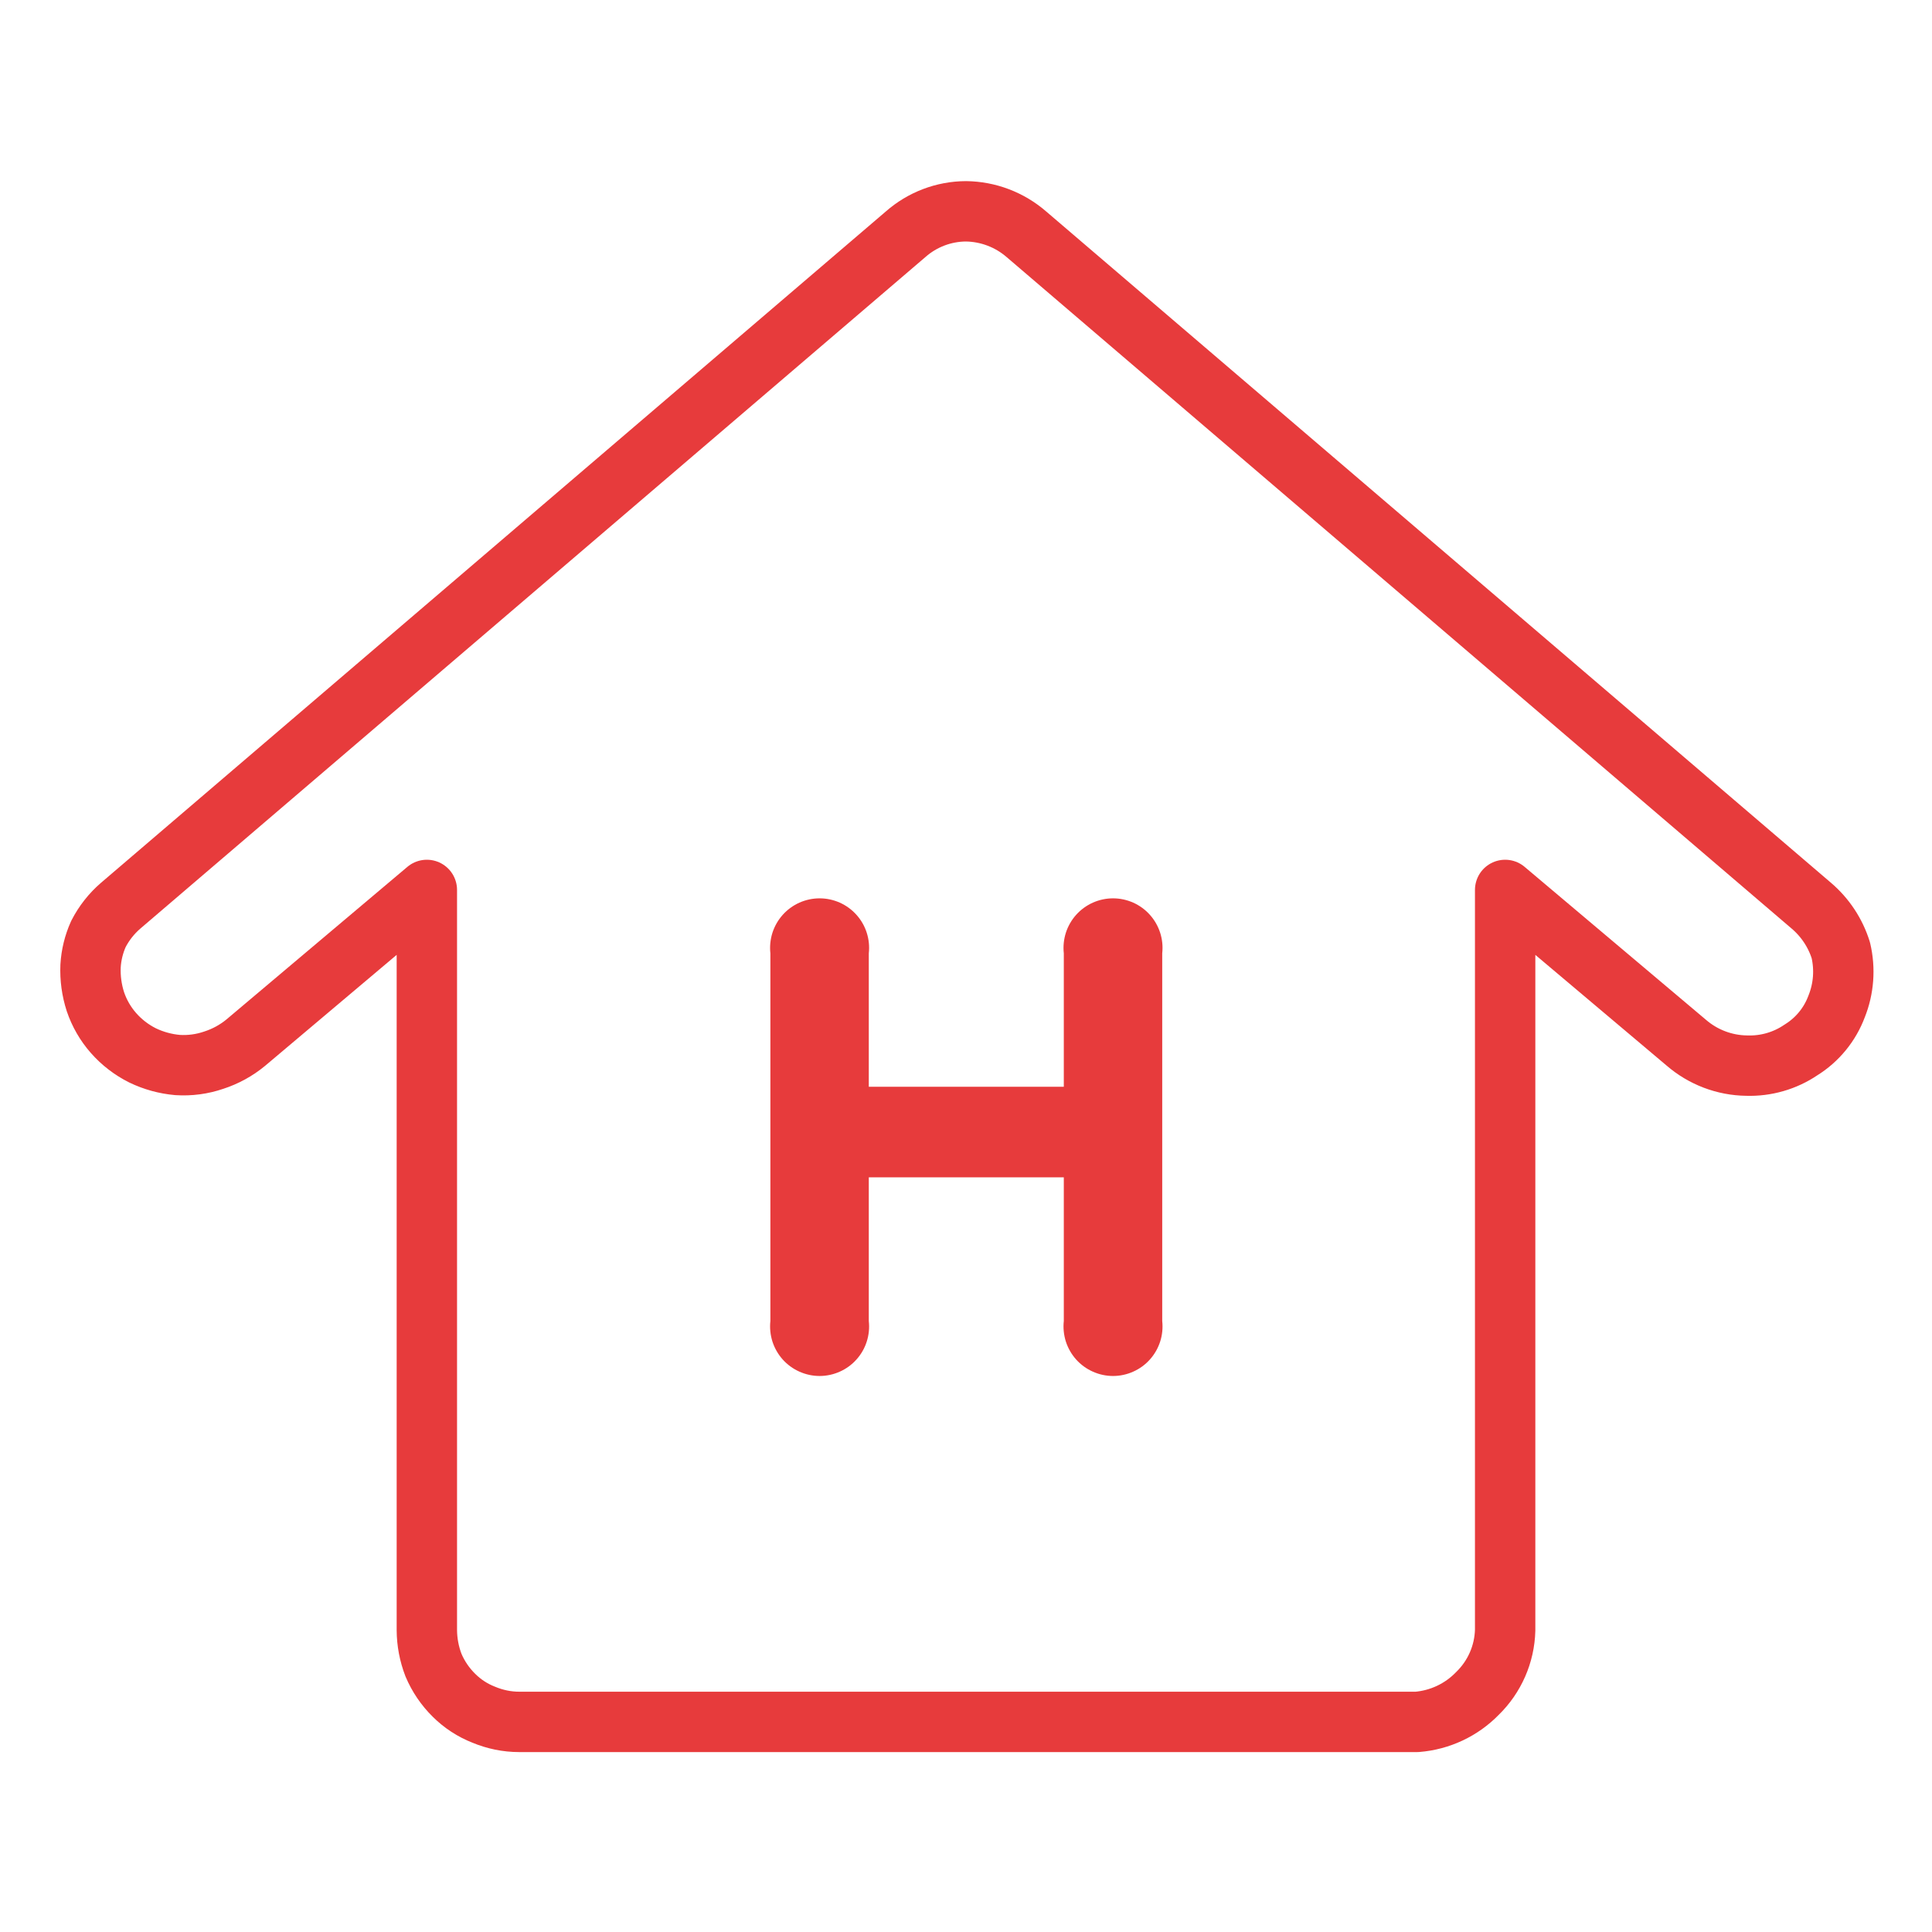
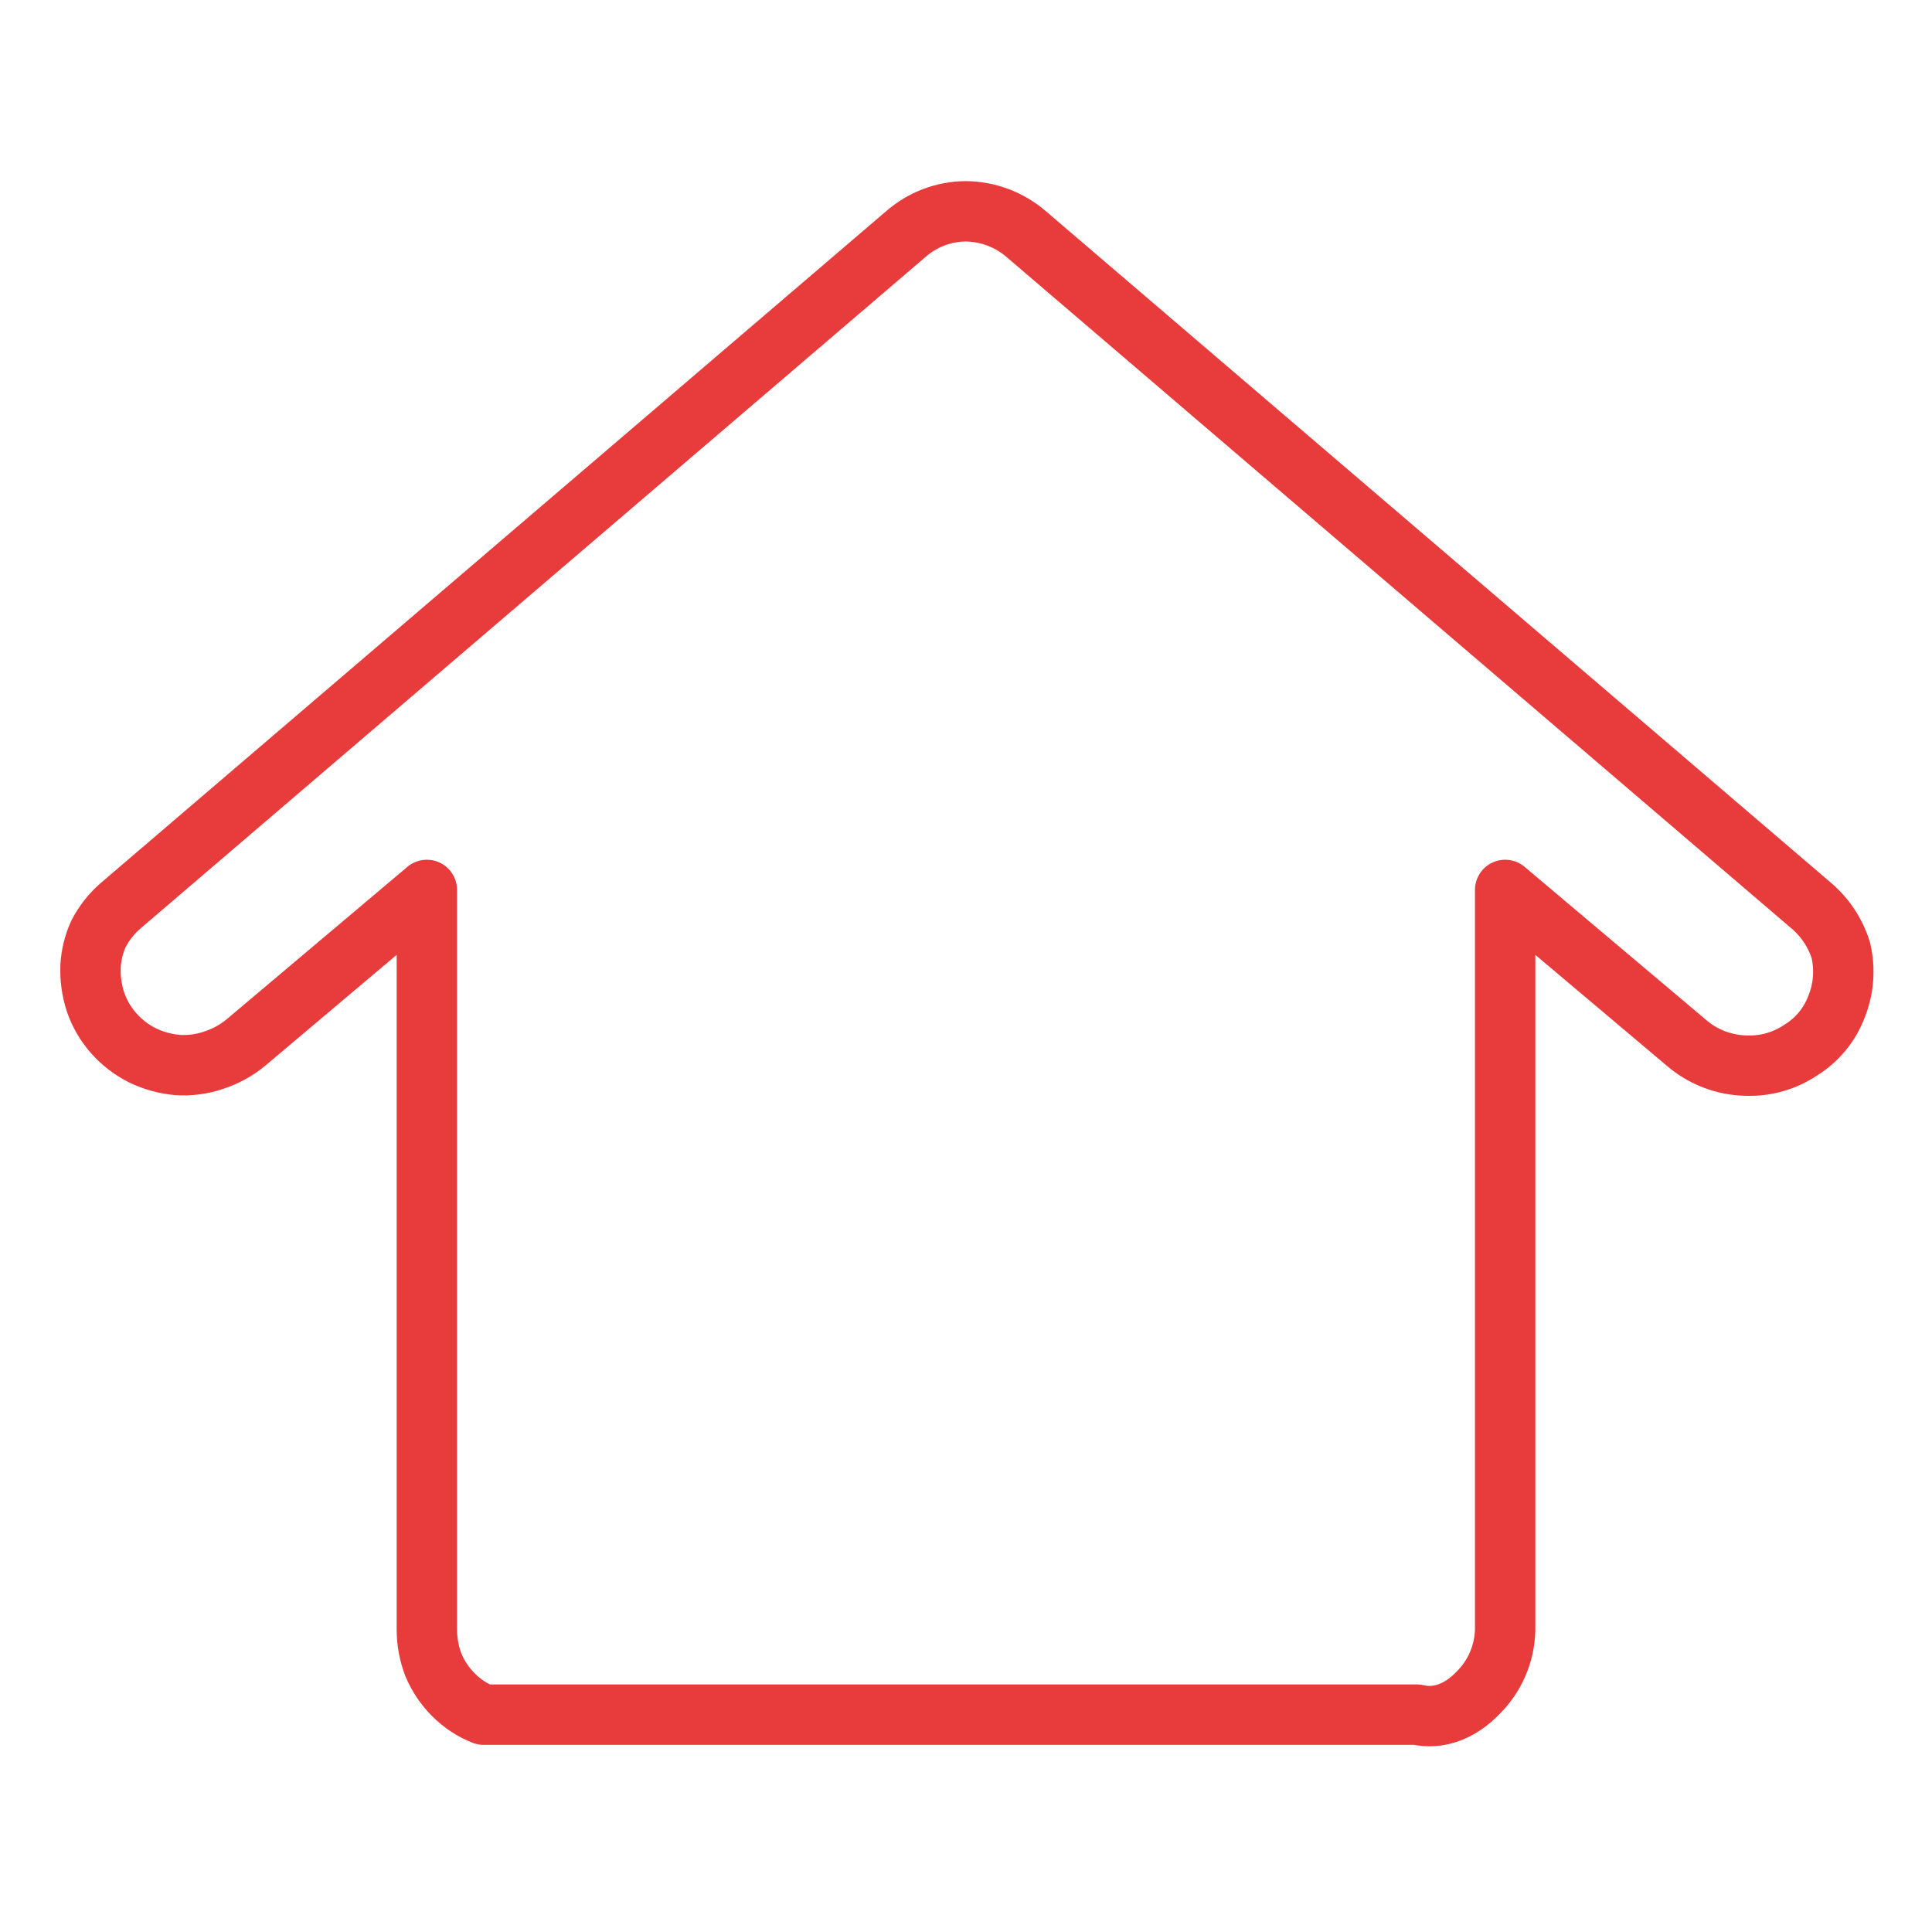
<svg xmlns="http://www.w3.org/2000/svg" width="48" height="48" viewBox="0 0 48 48" fill="none">
  <g id="Capa 4">
-     <path id="Vector" d="M45 22.5L25.5 5.82C25.083 5.459 24.552 5.257 24 5.25C23.448 5.252 22.915 5.455 22.5 5.82L3 22.5C2.771 22.697 2.583 22.936 2.445 23.205C2.332 23.456 2.266 23.725 2.25 24C2.237 24.3 2.278 24.599 2.37 24.885C2.467 25.172 2.62 25.438 2.82 25.665C3.022 25.895 3.267 26.083 3.54 26.22C3.813 26.352 4.108 26.433 4.41 26.46C4.715 26.48 5.021 26.439 5.31 26.34C5.6 26.246 5.87 26.099 6.105 25.905L10.605 22.11V40.5C10.607 40.798 10.663 41.093 10.77 41.37C10.889 41.651 11.062 41.906 11.28 42.12C11.49 42.329 11.74 42.492 12.015 42.6C12.296 42.718 12.596 42.78 12.9 42.78H35.205C35.774 42.734 36.307 42.484 36.705 42.075C37.132 41.66 37.38 41.095 37.395 40.5V22.11L41.895 25.905C42.313 26.266 42.844 26.468 43.395 26.475C43.875 26.491 44.348 26.355 44.745 26.085C45.152 25.833 45.463 25.453 45.63 25.005C45.808 24.562 45.844 24.075 45.735 23.61C45.6 23.178 45.345 22.793 45 22.5V22.5Z" stroke="#E73B3C" stroke-width="1.5" stroke-linecap="round" stroke-linejoin="round" />
-     <path id="Vector_2" d="M19.14 23.685C19.121 23.513 19.139 23.339 19.191 23.174C19.244 23.01 19.331 22.858 19.446 22.729C19.562 22.6 19.703 22.497 19.861 22.426C20.019 22.356 20.19 22.319 20.363 22.319C20.536 22.319 20.707 22.356 20.865 22.426C21.023 22.497 21.164 22.6 21.279 22.729C21.395 22.858 21.482 23.01 21.534 23.174C21.587 23.339 21.604 23.513 21.585 23.685V27H26.43V23.685C26.411 23.513 26.429 23.339 26.481 23.174C26.534 23.01 26.621 22.858 26.736 22.729C26.852 22.6 26.993 22.497 27.151 22.426C27.309 22.356 27.48 22.319 27.653 22.319C27.826 22.319 27.997 22.356 28.155 22.426C28.313 22.497 28.454 22.6 28.569 22.729C28.685 22.858 28.771 23.01 28.824 23.174C28.877 23.339 28.894 23.513 28.875 23.685V32.82C28.894 32.992 28.877 33.166 28.824 33.331C28.771 33.495 28.685 33.647 28.569 33.776C28.454 33.905 28.313 34.008 28.155 34.078C27.997 34.149 27.826 34.186 27.653 34.186C27.48 34.186 27.309 34.149 27.151 34.078C26.993 34.008 26.852 33.905 26.736 33.776C26.621 33.647 26.534 33.495 26.481 33.331C26.429 33.166 26.411 32.992 26.43 32.82V29.25H21.585V32.82C21.604 32.992 21.587 33.166 21.534 33.331C21.482 33.495 21.395 33.647 21.279 33.776C21.164 33.905 21.023 34.008 20.865 34.078C20.707 34.149 20.536 34.186 20.363 34.186C20.19 34.186 20.019 34.149 19.861 34.078C19.703 34.008 19.562 33.905 19.446 33.776C19.331 33.647 19.244 33.495 19.191 33.331C19.139 33.166 19.121 32.992 19.14 32.82V23.685Z" fill="#E73B3C" />
+     <path id="Vector" d="M45 22.5L25.5 5.82C25.083 5.459 24.552 5.257 24 5.25C23.448 5.252 22.915 5.455 22.5 5.82L3 22.5C2.771 22.697 2.583 22.936 2.445 23.205C2.332 23.456 2.266 23.725 2.25 24C2.237 24.3 2.278 24.599 2.37 24.885C2.467 25.172 2.62 25.438 2.82 25.665C3.022 25.895 3.267 26.083 3.54 26.22C3.813 26.352 4.108 26.433 4.41 26.46C4.715 26.48 5.021 26.439 5.31 26.34C5.6 26.246 5.87 26.099 6.105 25.905L10.605 22.11V40.5C10.607 40.798 10.663 41.093 10.77 41.37C10.889 41.651 11.062 41.906 11.28 42.12C11.49 42.329 11.74 42.492 12.015 42.6H35.205C35.774 42.734 36.307 42.484 36.705 42.075C37.132 41.66 37.38 41.095 37.395 40.5V22.11L41.895 25.905C42.313 26.266 42.844 26.468 43.395 26.475C43.875 26.491 44.348 26.355 44.745 26.085C45.152 25.833 45.463 25.453 45.63 25.005C45.808 24.562 45.844 24.075 45.735 23.61C45.6 23.178 45.345 22.793 45 22.5V22.5Z" stroke="#E73B3C" stroke-width="1.5" stroke-linecap="round" stroke-linejoin="round" />
  </g>
</svg>